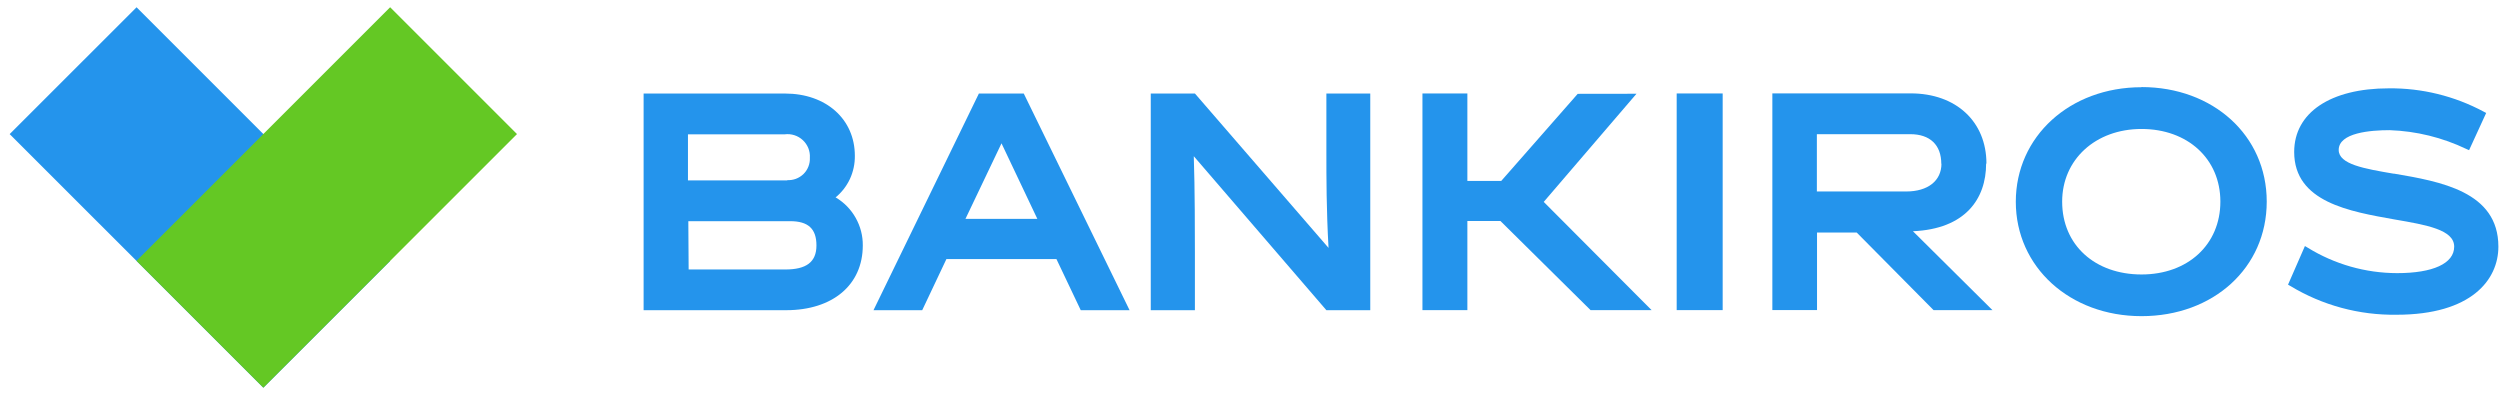
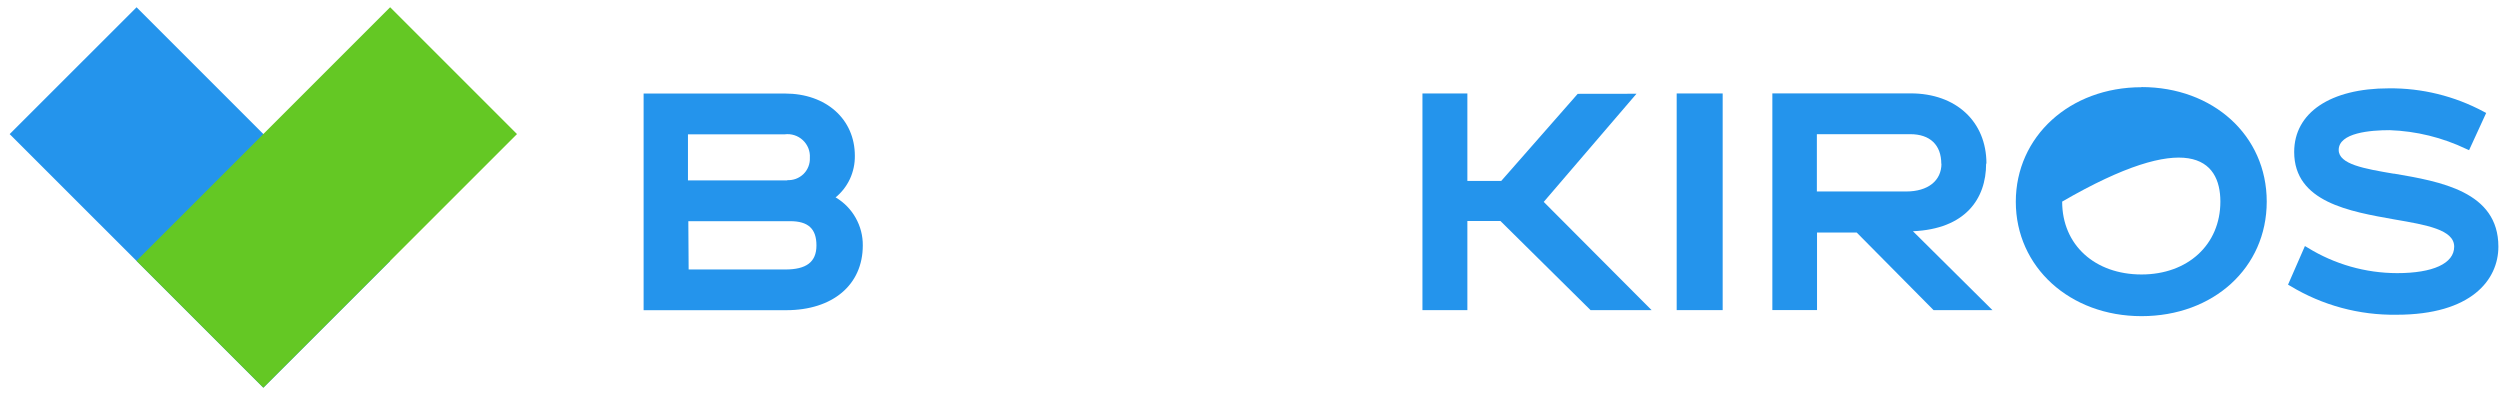
<svg xmlns="http://www.w3.org/2000/svg" width="221" height="35" viewBox="0 0 221 35" fill="none">
  <path d="M144.665 8.288L139.47 8.295L132.712 15.992H129.716V8.262H125.744V27.414H129.716V19.539H132.642L140.605 27.414H146L136.465 17.848L144.665 8.288Z" fill="#2494EC" />
  <path d="M73.857 17.46C74.401 17.014 74.839 16.451 75.136 15.814C75.429 15.175 75.578 14.479 75.569 13.775C75.569 10.532 73.029 8.269 69.397 8.269H56.895V27.421H69.499C73.615 27.421 76.271 25.177 76.271 21.697C76.281 20.844 76.062 20.005 75.643 19.262C75.229 18.519 74.62 17.898 73.89 17.46H73.857ZM60.848 19.552H69.848C71.434 19.552 72.174 20.21 72.174 21.697C72.174 23.184 71.253 23.822 69.429 23.822H60.876L60.848 19.552ZM69.625 15.947H60.816V11.874H69.369C69.657 11.837 69.95 11.864 70.225 11.952C70.504 12.041 70.755 12.19 70.969 12.388C71.183 12.586 71.346 12.828 71.457 13.097C71.564 13.367 71.611 13.657 71.592 13.947C71.606 14.214 71.56 14.48 71.462 14.728C71.364 14.976 71.215 15.201 71.025 15.388C70.829 15.574 70.602 15.718 70.35 15.81C70.099 15.902 69.834 15.939 69.569 15.921" fill="#2494EC" />
-   <path d="M189.309 7.71C182.974 7.71 178.197 12.065 178.197 17.835C178.197 23.605 182.974 27.948 189.309 27.948C195.648 27.948 200.379 23.684 200.379 17.822C200.379 11.96 195.62 7.697 189.309 7.697V7.71ZM196.281 17.822C196.281 21.618 193.411 24.263 189.309 24.263C185.211 24.263 182.295 21.677 182.295 17.822C182.295 14.105 185.244 11.401 189.309 11.401C193.379 11.401 196.281 14.032 196.281 17.822Z" fill="#2494EC" />
+   <path d="M189.309 7.71C182.974 7.71 178.197 12.065 178.197 17.835C178.197 23.605 182.974 27.948 189.309 27.948C195.648 27.948 200.379 23.684 200.379 17.822C200.379 11.96 195.62 7.697 189.309 7.697V7.71ZM196.281 17.822C196.281 21.618 193.411 24.263 189.309 24.263C185.211 24.263 182.295 21.677 182.295 17.822C193.379 11.401 196.281 14.032 196.281 17.822Z" fill="#2494EC" />
  <path d="M211.638 15.361C209.006 14.914 206.741 14.526 206.741 13.256C206.741 11.73 209.559 11.506 211.243 11.506C213.597 11.587 215.904 12.154 218.029 13.171L218.266 13.276L219.778 9.986L219.555 9.868C216.978 8.488 214.094 7.779 211.169 7.809C206.011 7.809 202.806 9.96 202.806 13.434C202.806 17.875 207.727 18.697 211.685 19.401C214.522 19.888 216.95 20.309 216.95 21.803C216.95 23.296 215.066 24.145 211.908 24.145C209.117 24.141 206.383 23.364 204.011 21.901L203.755 21.75L202.262 25.165L202.471 25.283C205.299 26.992 208.55 27.872 211.857 27.823C218.494 27.823 220.857 24.717 220.857 21.803C220.857 16.921 215.718 16.046 211.592 15.342" fill="#2494EC" />
-   <path d="M86.533 8.269L77.217 27.421H81.524L83.663 22.901H93.389L95.538 27.421H99.854L90.501 8.269H86.533ZM91.701 19.348H85.347L88.533 12.67L91.701 19.348Z" fill="#2494EC" />
-   <path d="M117.252 13.401C117.252 15.749 117.252 18.519 117.443 21.914L105.634 8.269H101.727V27.421H105.629V22.296C105.629 20.835 105.629 16.618 105.531 13.809L117.252 27.421H121.131V8.269H117.252V13.401Z" fill="#2494EC" />
  <path d="M175.601 14.46C175.601 10.749 172.913 8.255 168.908 8.255H156.676V27.408H160.625V20.559H164.136L170.927 27.414H176.132L169.104 20.441C173.713 20.243 175.573 17.605 175.573 14.46H175.601ZM171.625 14.46C171.625 15.98 170.429 16.927 168.508 16.927H160.611V11.861H168.866C170.611 11.861 171.611 12.808 171.611 14.493" fill="#2494EC" />
  <path d="M152.284 8.262H148.219V27.414H152.284V8.262Z" fill="#2494EC" />
  <path d="M12.072 0.643L0.854 11.854L23.281 34.273L34.495 23.062L12.072 0.643Z" fill="#2494EC" />
  <path d="M12.065 23.059L23.278 34.271L45.702 11.852L34.488 0.64L12.065 23.059Z" fill="#64C824" />
</svg>